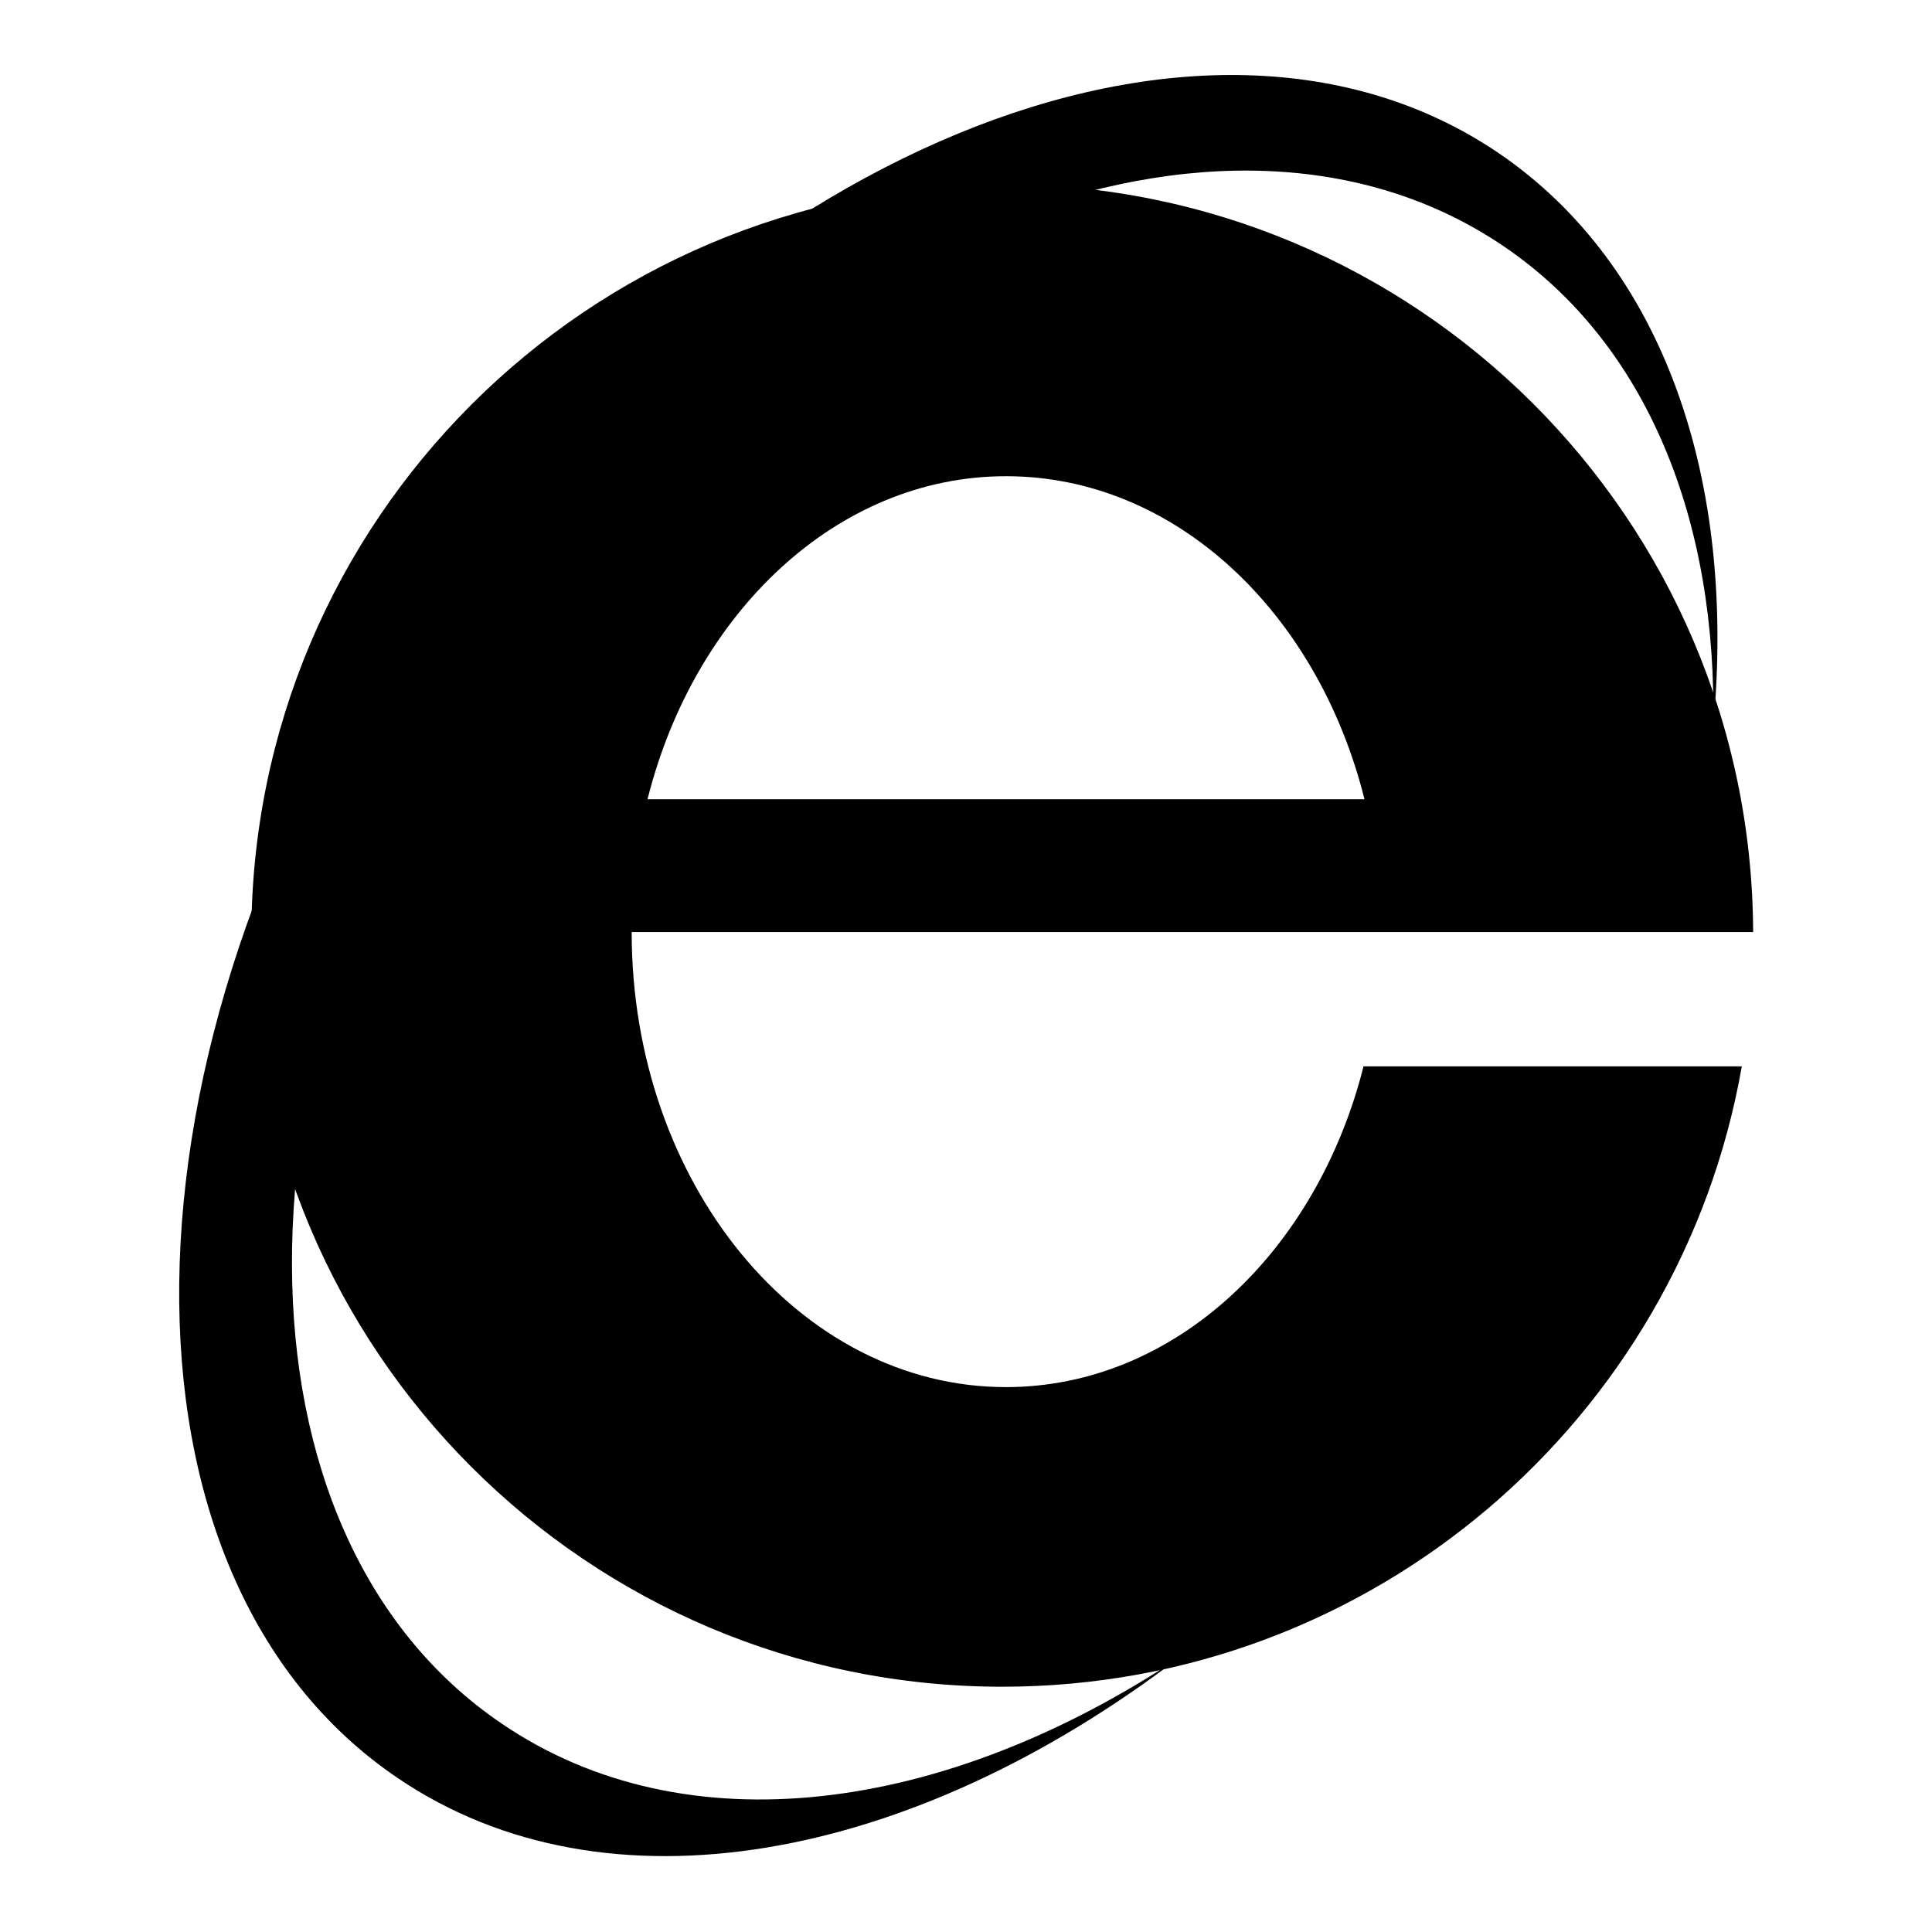
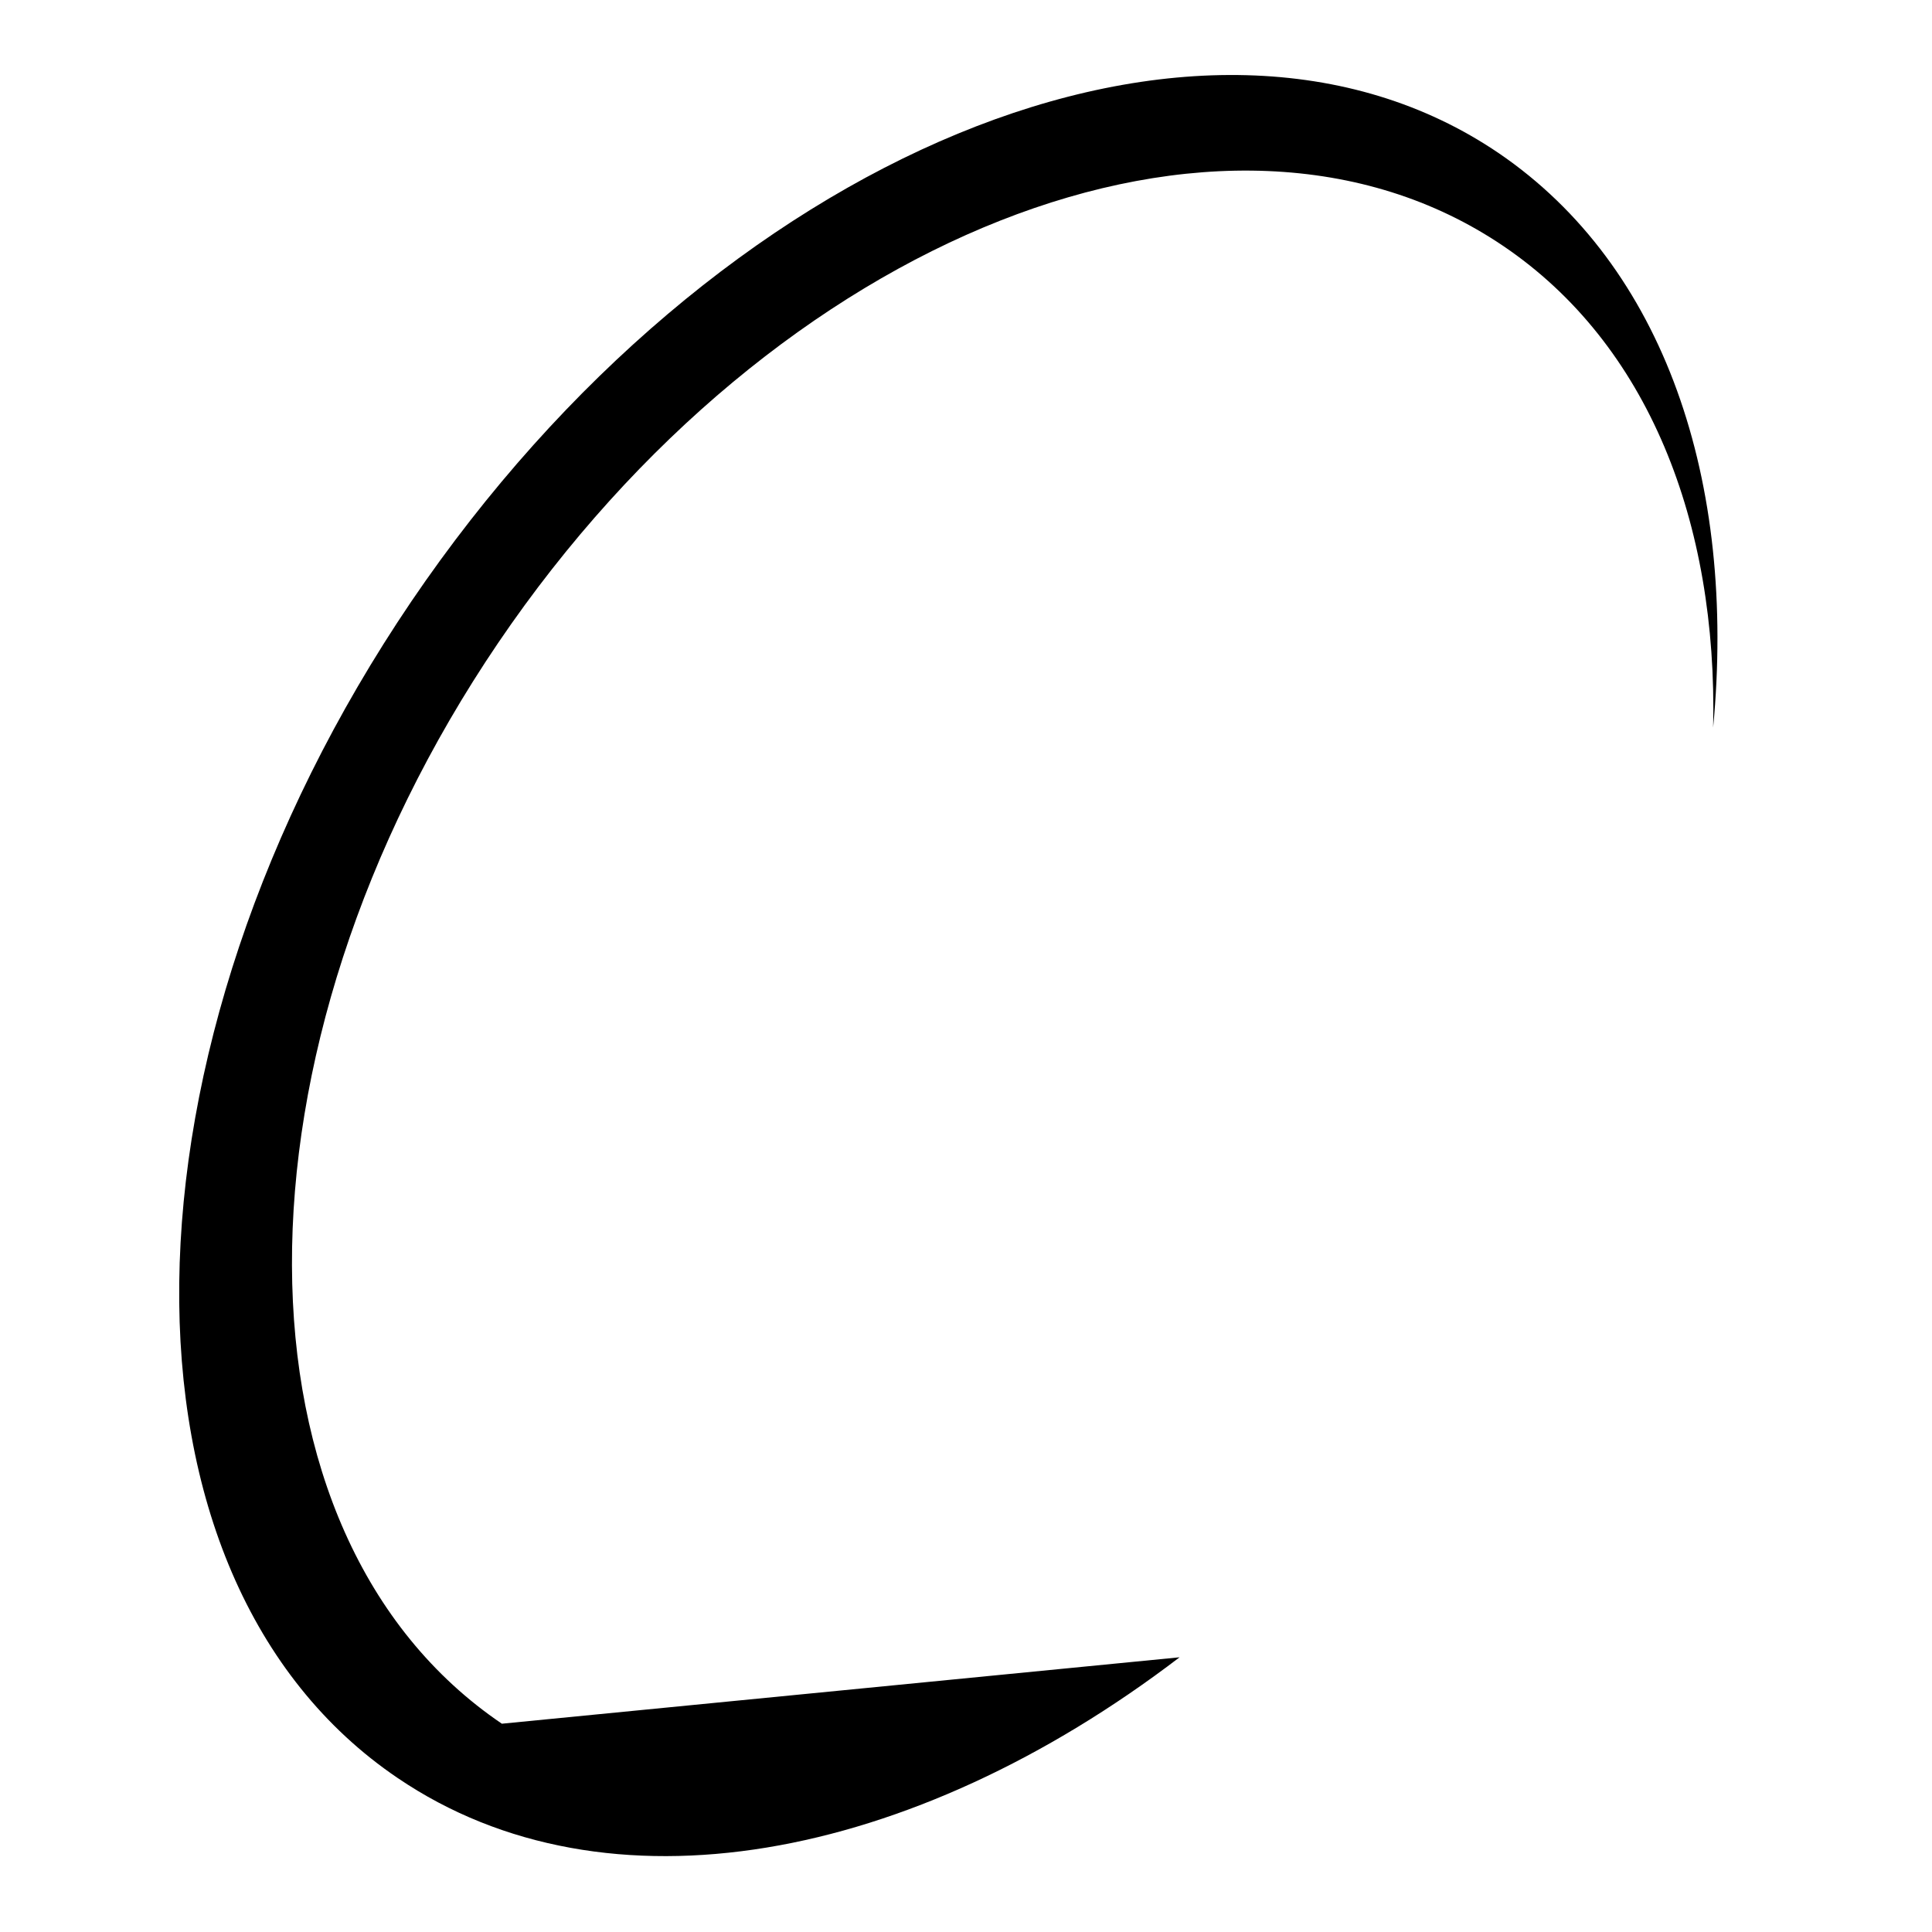
<svg xmlns="http://www.w3.org/2000/svg" version="1.1" x="0px" y="0px" viewBox="0 0 256 256" enable-background="new 0 0 256 256" xml:space="preserve">
  <g>
    <g>
-       <path fill="#000000" d="M180.7,141.2c-6.2,24.7-25.1,42.6-47.4,42.6c-27.4,0-49.6-27-49.6-60.3h99.2c0,0,0,0,0,0h49.4c-0.2-54.8-44.6-99.1-99.5-99.1C77.9,24.5,33.3,69,33.3,124c0,54.9,44.5,99.5,99.5,99.5c49.1,0,89.8-35.5,98-82.2H180.7z M133.3,63.1c22.4,0,41.3,18,47.5,42.8H85.8C92,81.2,110.9,63.1,133.3,63.1z" />
-       <path fill="#000000" d="M66.5,228.4c-36.9-25-37.1-89.2-0.5-143.2c36.7-54.1,96.3-77.6,133.2-52.6c19.2,13,28.4,36.6,27.8,63.8c3.1-32.6-6.4-61.1-28.4-76.1c-39.3-26.7-103.8,0-144.1,59.4C14.2,139.2,13.4,209,52.7,235.6c27.7,18.8,68.1,11.1,103.6-16C125.2,240.3,90.9,245,66.5,228.4z" />
+       <path fill="#000000" d="M66.5,228.4c-36.9-25-37.1-89.2-0.5-143.2c36.7-54.1,96.3-77.6,133.2-52.6c19.2,13,28.4,36.6,27.8,63.8c3.1-32.6-6.4-61.1-28.4-76.1c-39.3-26.7-103.8,0-144.1,59.4C14.2,139.2,13.4,209,52.7,235.6c27.7,18.8,68.1,11.1,103.6-16z" />
    </g>
  </g>
</svg>